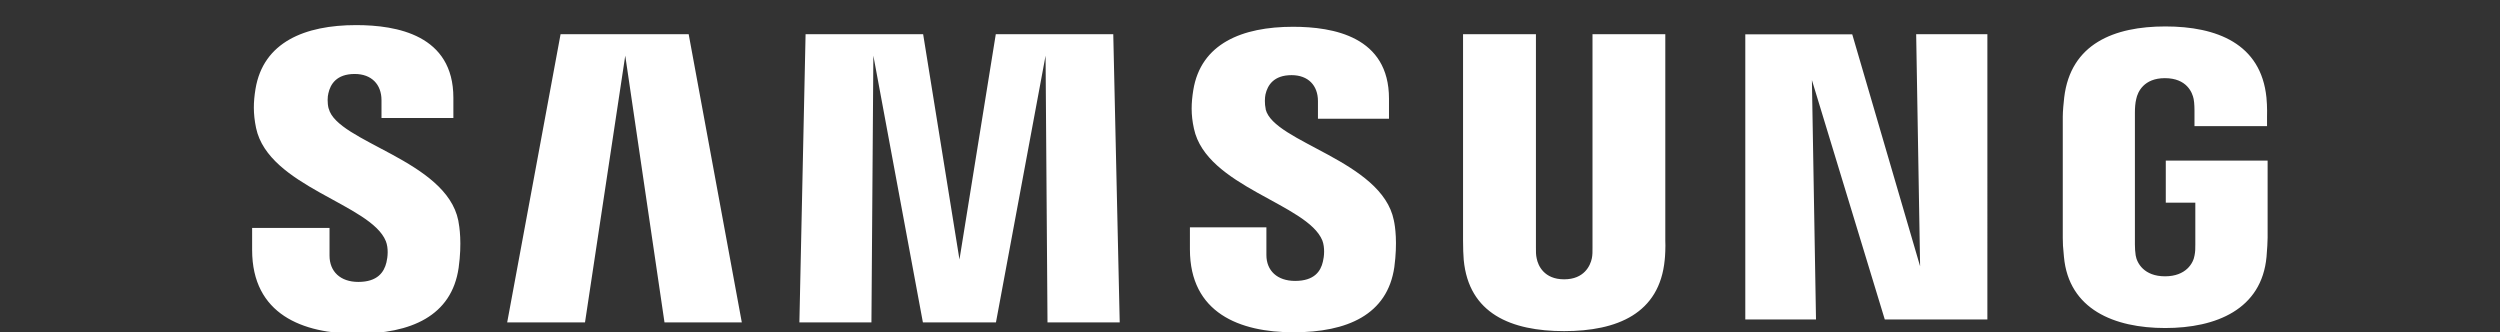
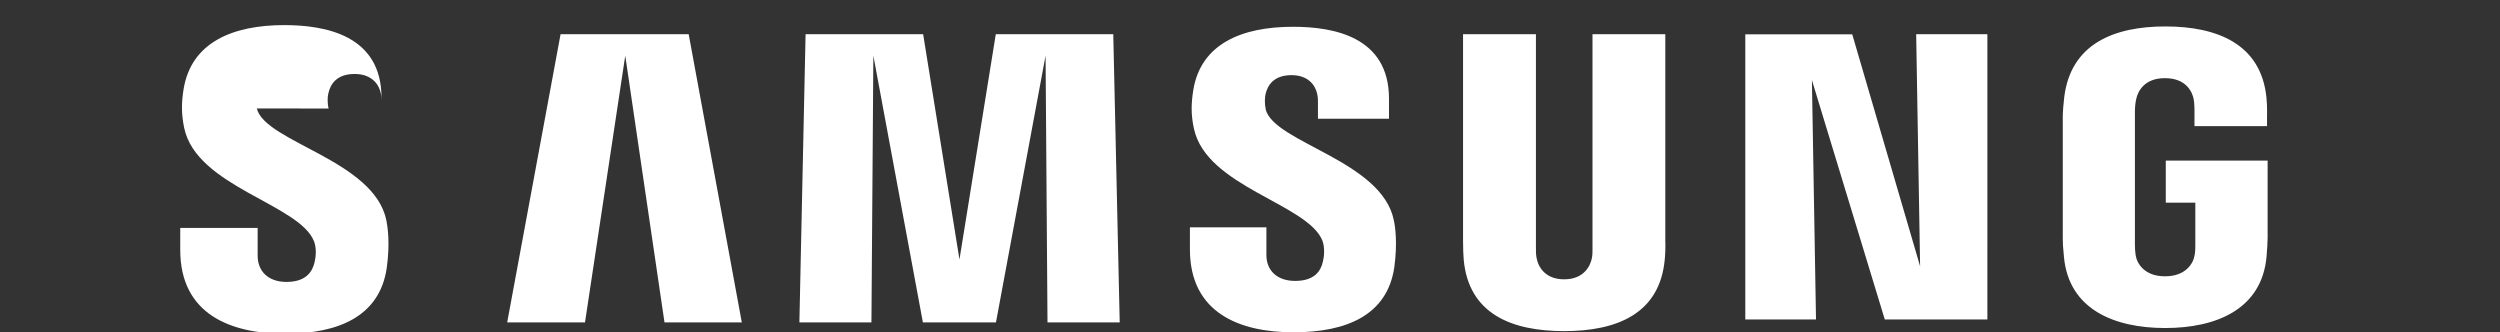
<svg xmlns="http://www.w3.org/2000/svg" id="Layer_1" viewBox="0 0 298.76 39.71">
  <rect x="0" y="0" width="298.76" height="39.71" fill="#333333" stroke="none" />
  <defs>
    <style>.cls-1{fill:#fff;stroke-width:0px;}</style>
  </defs>
-   <path class="cls-1" d="M39.27,12.97c-.17-.69-.13-1.43-.03-1.81.24-1.1.98-2.32,3.15-2.32,2.01,0,3.2,1.25,3.2,3.13v2.13h8.59v-2.42c0-7.49-6.75-8.68-11.62-8.68-6.12,0-11.11,2.03-12.03,7.65-.25,1.54-.29,2.9.07,4.64,1.49,7.04,13.73,9.08,15.51,13.53.33.83.23,1.89.07,2.54-.28,1.16-1.06,2.33-3.36,2.33-2.15,0-3.44-1.25-3.44-3.14v-3.31h-9.25v2.63c0,7.7,6.05,10.01,12.52,10.01s11.33-2.12,12.16-7.88c.41-2.97.1-4.9-.04-5.64-1.45-7.23-14.51-9.37-15.49-13.4ZM151.26,13.06c-.15-.68-.11-1.4-.03-1.78.25-1.1.99-2.3,3.12-2.3,1.99,0,3.15,1.24,3.15,3.1v2.11h8.49v-2.4c0-7.42-6.65-8.59-11.47-8.59-6.07,0-11.02,2-11.92,7.58-.24,1.52-.3,2.87.08,4.59,1.48,6.96,13.59,8.98,15.35,13.38.31.83.22,1.9.06,2.52-.26,1.15-1.03,2.3-3.32,2.3-2.14,0-3.43-1.23-3.43-3.09v-3.31h-9.14v2.63c0,7.61,5.96,9.91,12.38,9.91s11.23-2.1,12.05-7.8c.39-2.94.1-4.86-.06-5.58-1.42-7.14-14.34-9.29-15.32-13.27ZM229.46,31.82l-8.11-27.72h-12.78v34.08h8.45l-.49-28.61,8.71,28.61h12.26V4.09h-8.51l.47,27.72ZM66.99,4.09l-6.38,34.44h9.3l4.81-31.88,4.69,31.88h9.24l-6.35-34.44h-15.31ZM119,4.09l-4.34,26.92-4.34-26.92h-14.05l-.74,34.44h8.61l.23-31.88,5.92,31.88h8.73l5.93-31.88.23,31.88h8.63l-.77-34.44h-14.03ZM199.02,4.09h-8.71v25.48c.01.44,0,.94-.08,1.31-.18.86-.91,2.5-3.31,2.5s-3.12-1.65-3.28-2.5c-.09-.37-.1-.86-.09-1.31V4.09h-8.71v24.68c-.01.64.04,1.94.08,2.28.6,6.43,5.67,8.52,12,8.52s11.41-2.09,12.02-8.52c.05-.34.11-1.64.07-2.28V4.09ZM258.82,19.2v5.02h3.53v4.98c.01.45-.01.93-.09,1.31-.14.93-1.02,2.51-3.53,2.51s-3.36-1.58-3.51-2.51c-.06-.38-.09-.86-.09-1.31v-15.74c0-.56.04-1.17.16-1.63.17-.84.91-2.49,3.42-2.49,2.63,0,3.29,1.74,3.44,2.49.1.5.1,1.33.1,1.33v1.91h8.67v-1.13s.04-1.18-.07-2.28c-.65-6.46-5.97-8.5-12.08-8.5s-11.33,2.06-12.09,8.5c-.07.59-.17,1.65-.17,2.28v14.48c0,.63.02,1.12.14,2.27.57,6.28,6.01,8.51,12.1,8.51s11.53-2.23,12.11-8.51c.1-1.15.11-1.64.13-2.27v-9.23h-12.18Z" />
+   <path class="cls-1" d="M39.27,12.97c-.17-.69-.13-1.43-.03-1.81.24-1.1.98-2.32,3.15-2.32,2.01,0,3.2,1.25,3.2,3.13v2.13v-2.42c0-7.49-6.75-8.68-11.62-8.68-6.12,0-11.11,2.03-12.03,7.65-.25,1.54-.29,2.9.07,4.64,1.49,7.04,13.73,9.08,15.51,13.53.33.83.23,1.89.07,2.54-.28,1.16-1.06,2.33-3.36,2.33-2.15,0-3.44-1.25-3.44-3.14v-3.31h-9.25v2.63c0,7.7,6.05,10.01,12.52,10.01s11.33-2.12,12.16-7.88c.41-2.97.1-4.9-.04-5.64-1.45-7.23-14.51-9.37-15.49-13.4ZM151.26,13.06c-.15-.68-.11-1.4-.03-1.78.25-1.1.99-2.3,3.12-2.3,1.99,0,3.15,1.24,3.15,3.1v2.11h8.49v-2.4c0-7.42-6.65-8.59-11.47-8.59-6.07,0-11.02,2-11.92,7.58-.24,1.52-.3,2.87.08,4.59,1.48,6.96,13.59,8.98,15.35,13.38.31.83.22,1.9.06,2.52-.26,1.15-1.03,2.3-3.32,2.3-2.14,0-3.43-1.23-3.43-3.09v-3.31h-9.14v2.63c0,7.61,5.96,9.91,12.38,9.91s11.23-2.1,12.05-7.8c.39-2.94.1-4.86-.06-5.58-1.42-7.14-14.34-9.29-15.32-13.27ZM229.46,31.82l-8.11-27.72h-12.78v34.08h8.45l-.49-28.61,8.71,28.61h12.26V4.09h-8.51l.47,27.72ZM66.99,4.09l-6.38,34.44h9.3l4.81-31.88,4.69,31.88h9.24l-6.35-34.44h-15.31ZM119,4.09l-4.34,26.92-4.34-26.92h-14.05l-.74,34.44h8.61l.23-31.88,5.92,31.88h8.73l5.93-31.88.23,31.88h8.63l-.77-34.44h-14.03ZM199.02,4.09h-8.71v25.48c.01.44,0,.94-.08,1.31-.18.86-.91,2.5-3.31,2.5s-3.12-1.65-3.28-2.5c-.09-.37-.1-.86-.09-1.31V4.09h-8.71v24.68c-.01.64.04,1.94.08,2.28.6,6.43,5.67,8.52,12,8.52s11.41-2.09,12.02-8.52c.05-.34.11-1.64.07-2.28V4.09ZM258.82,19.2v5.02h3.53v4.98c.01.45-.01.93-.09,1.31-.14.93-1.02,2.51-3.53,2.51s-3.36-1.58-3.51-2.51c-.06-.38-.09-.86-.09-1.31v-15.74c0-.56.04-1.17.16-1.63.17-.84.91-2.49,3.42-2.49,2.63,0,3.29,1.74,3.44,2.49.1.5.1,1.33.1,1.33v1.91h8.67v-1.13s.04-1.18-.07-2.28c-.65-6.46-5.97-8.5-12.08-8.5s-11.33,2.06-12.09,8.5c-.07.59-.17,1.65-.17,2.28v14.48c0,.63.02,1.12.14,2.27.57,6.28,6.01,8.51,12.1,8.51s11.53-2.23,12.11-8.51c.1-1.15.11-1.64.13-2.27v-9.23h-12.18Z" />
</svg>